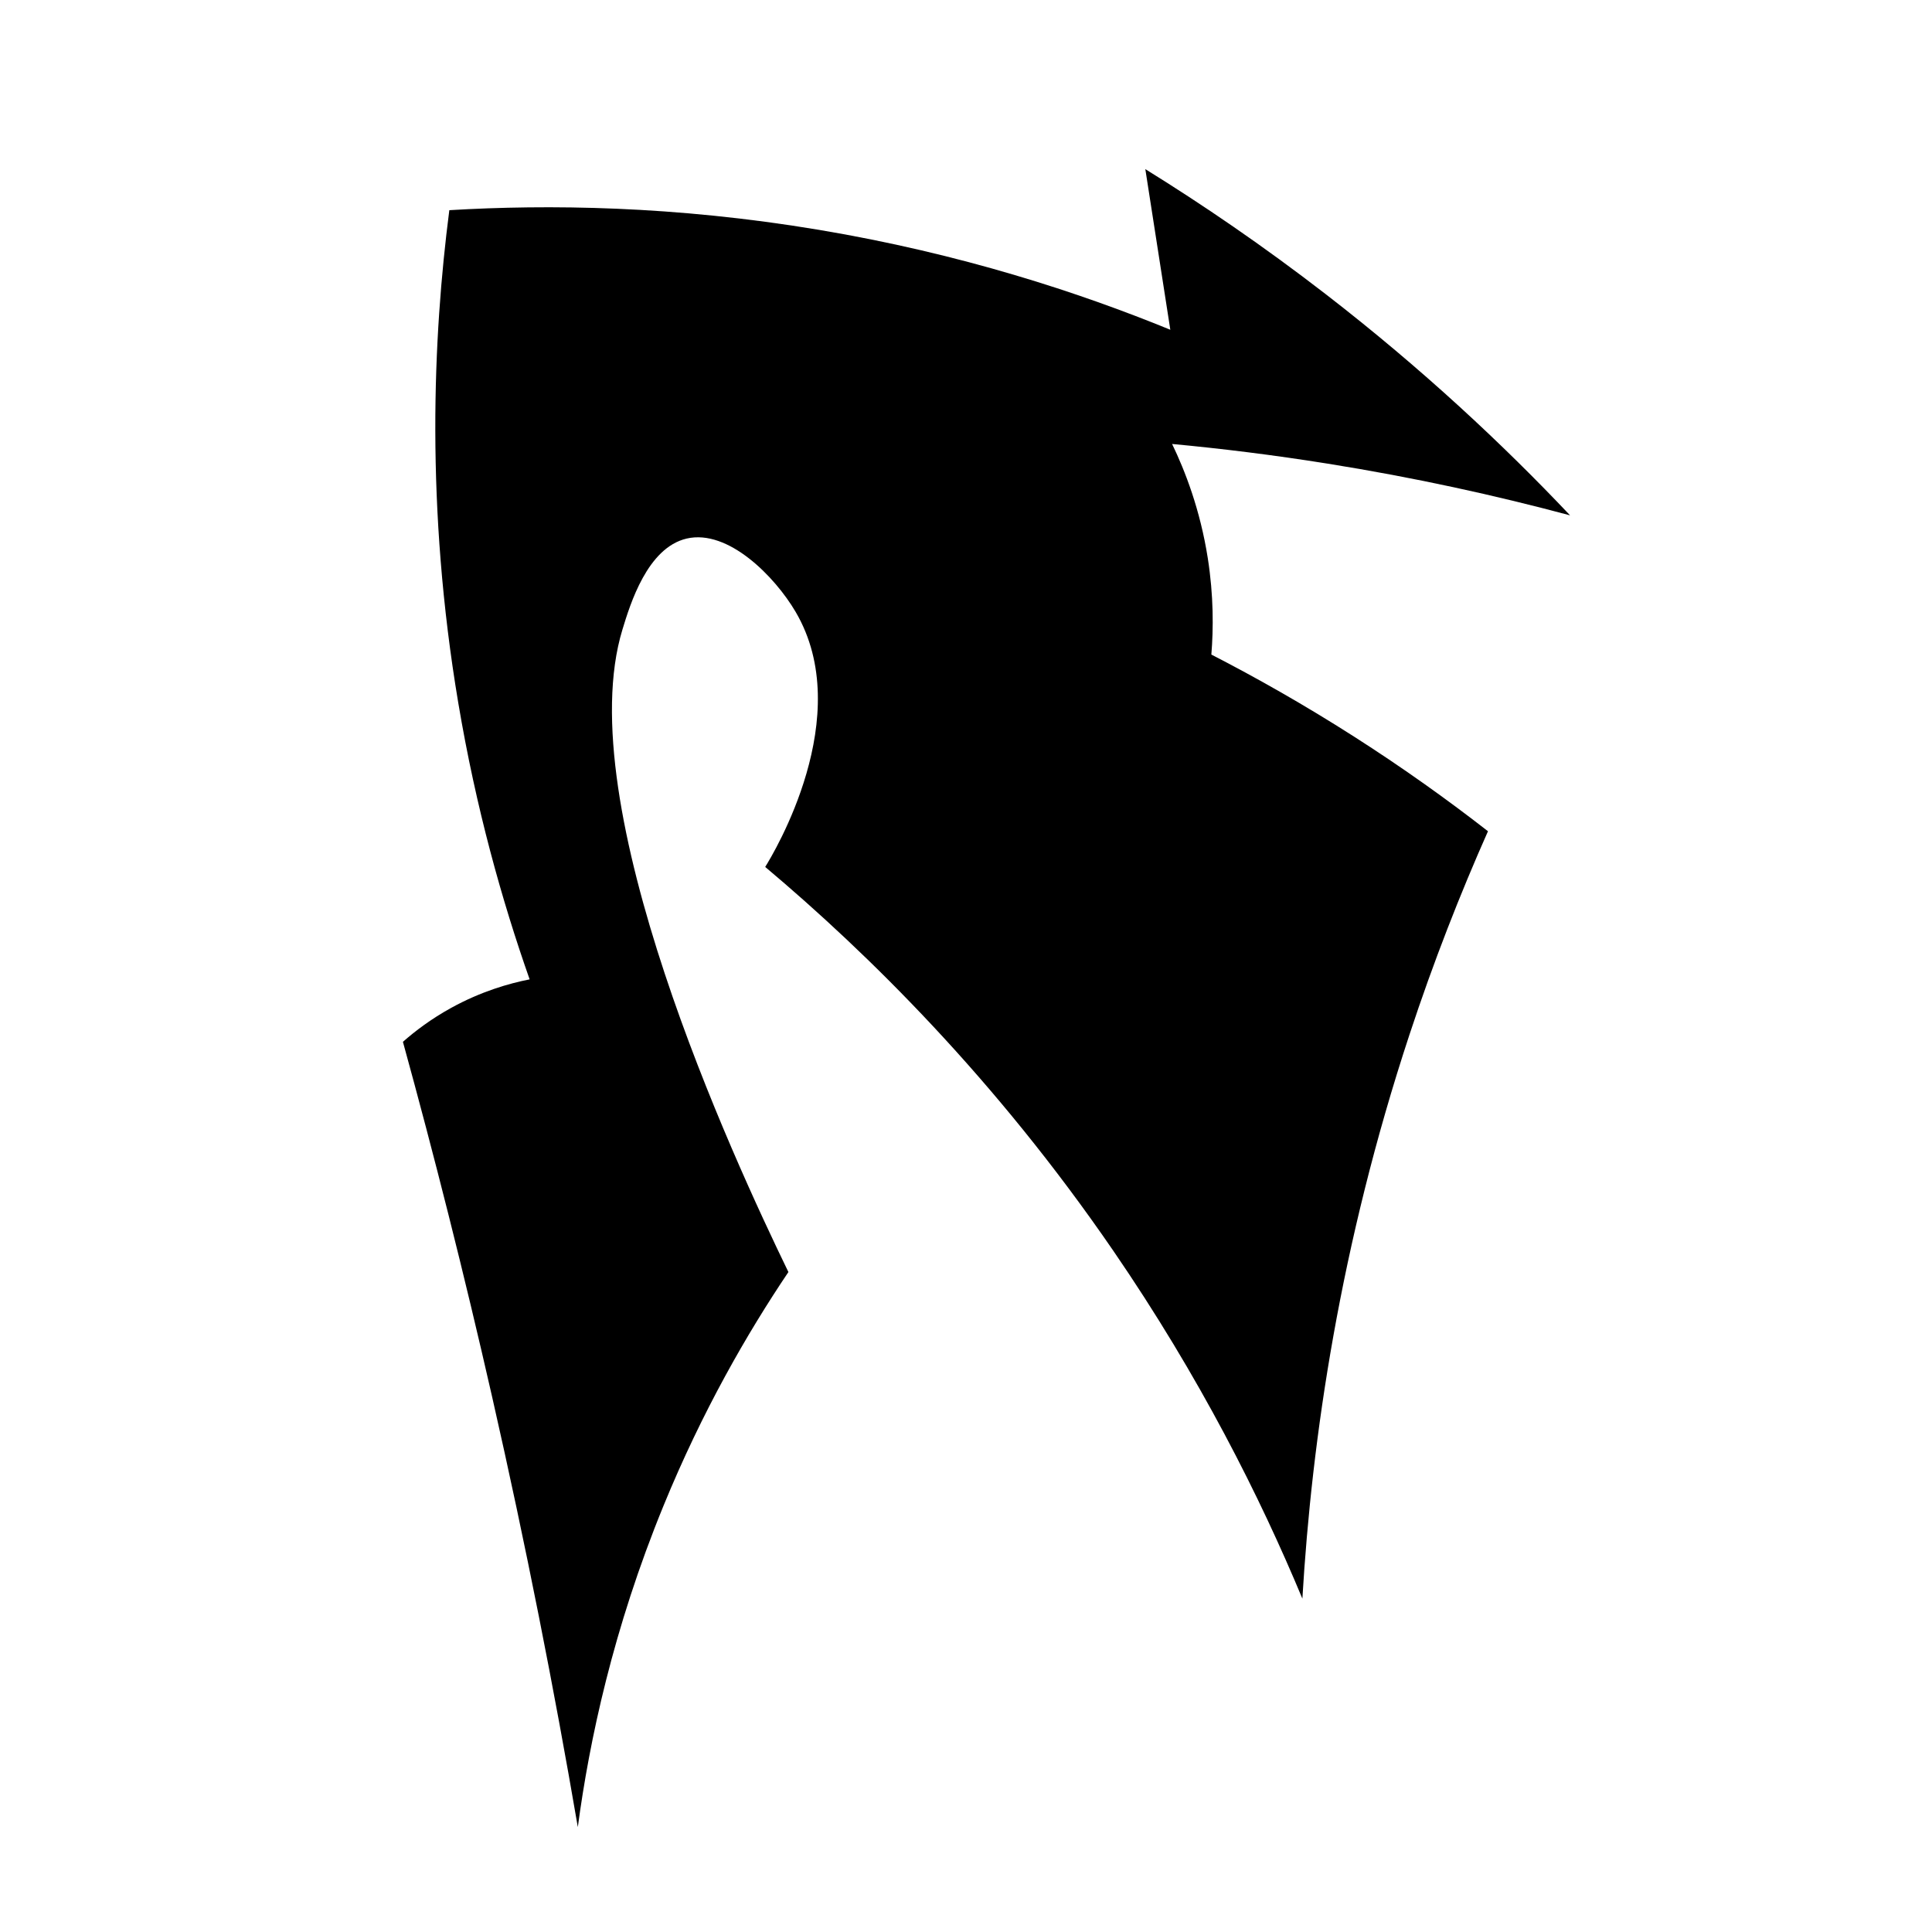
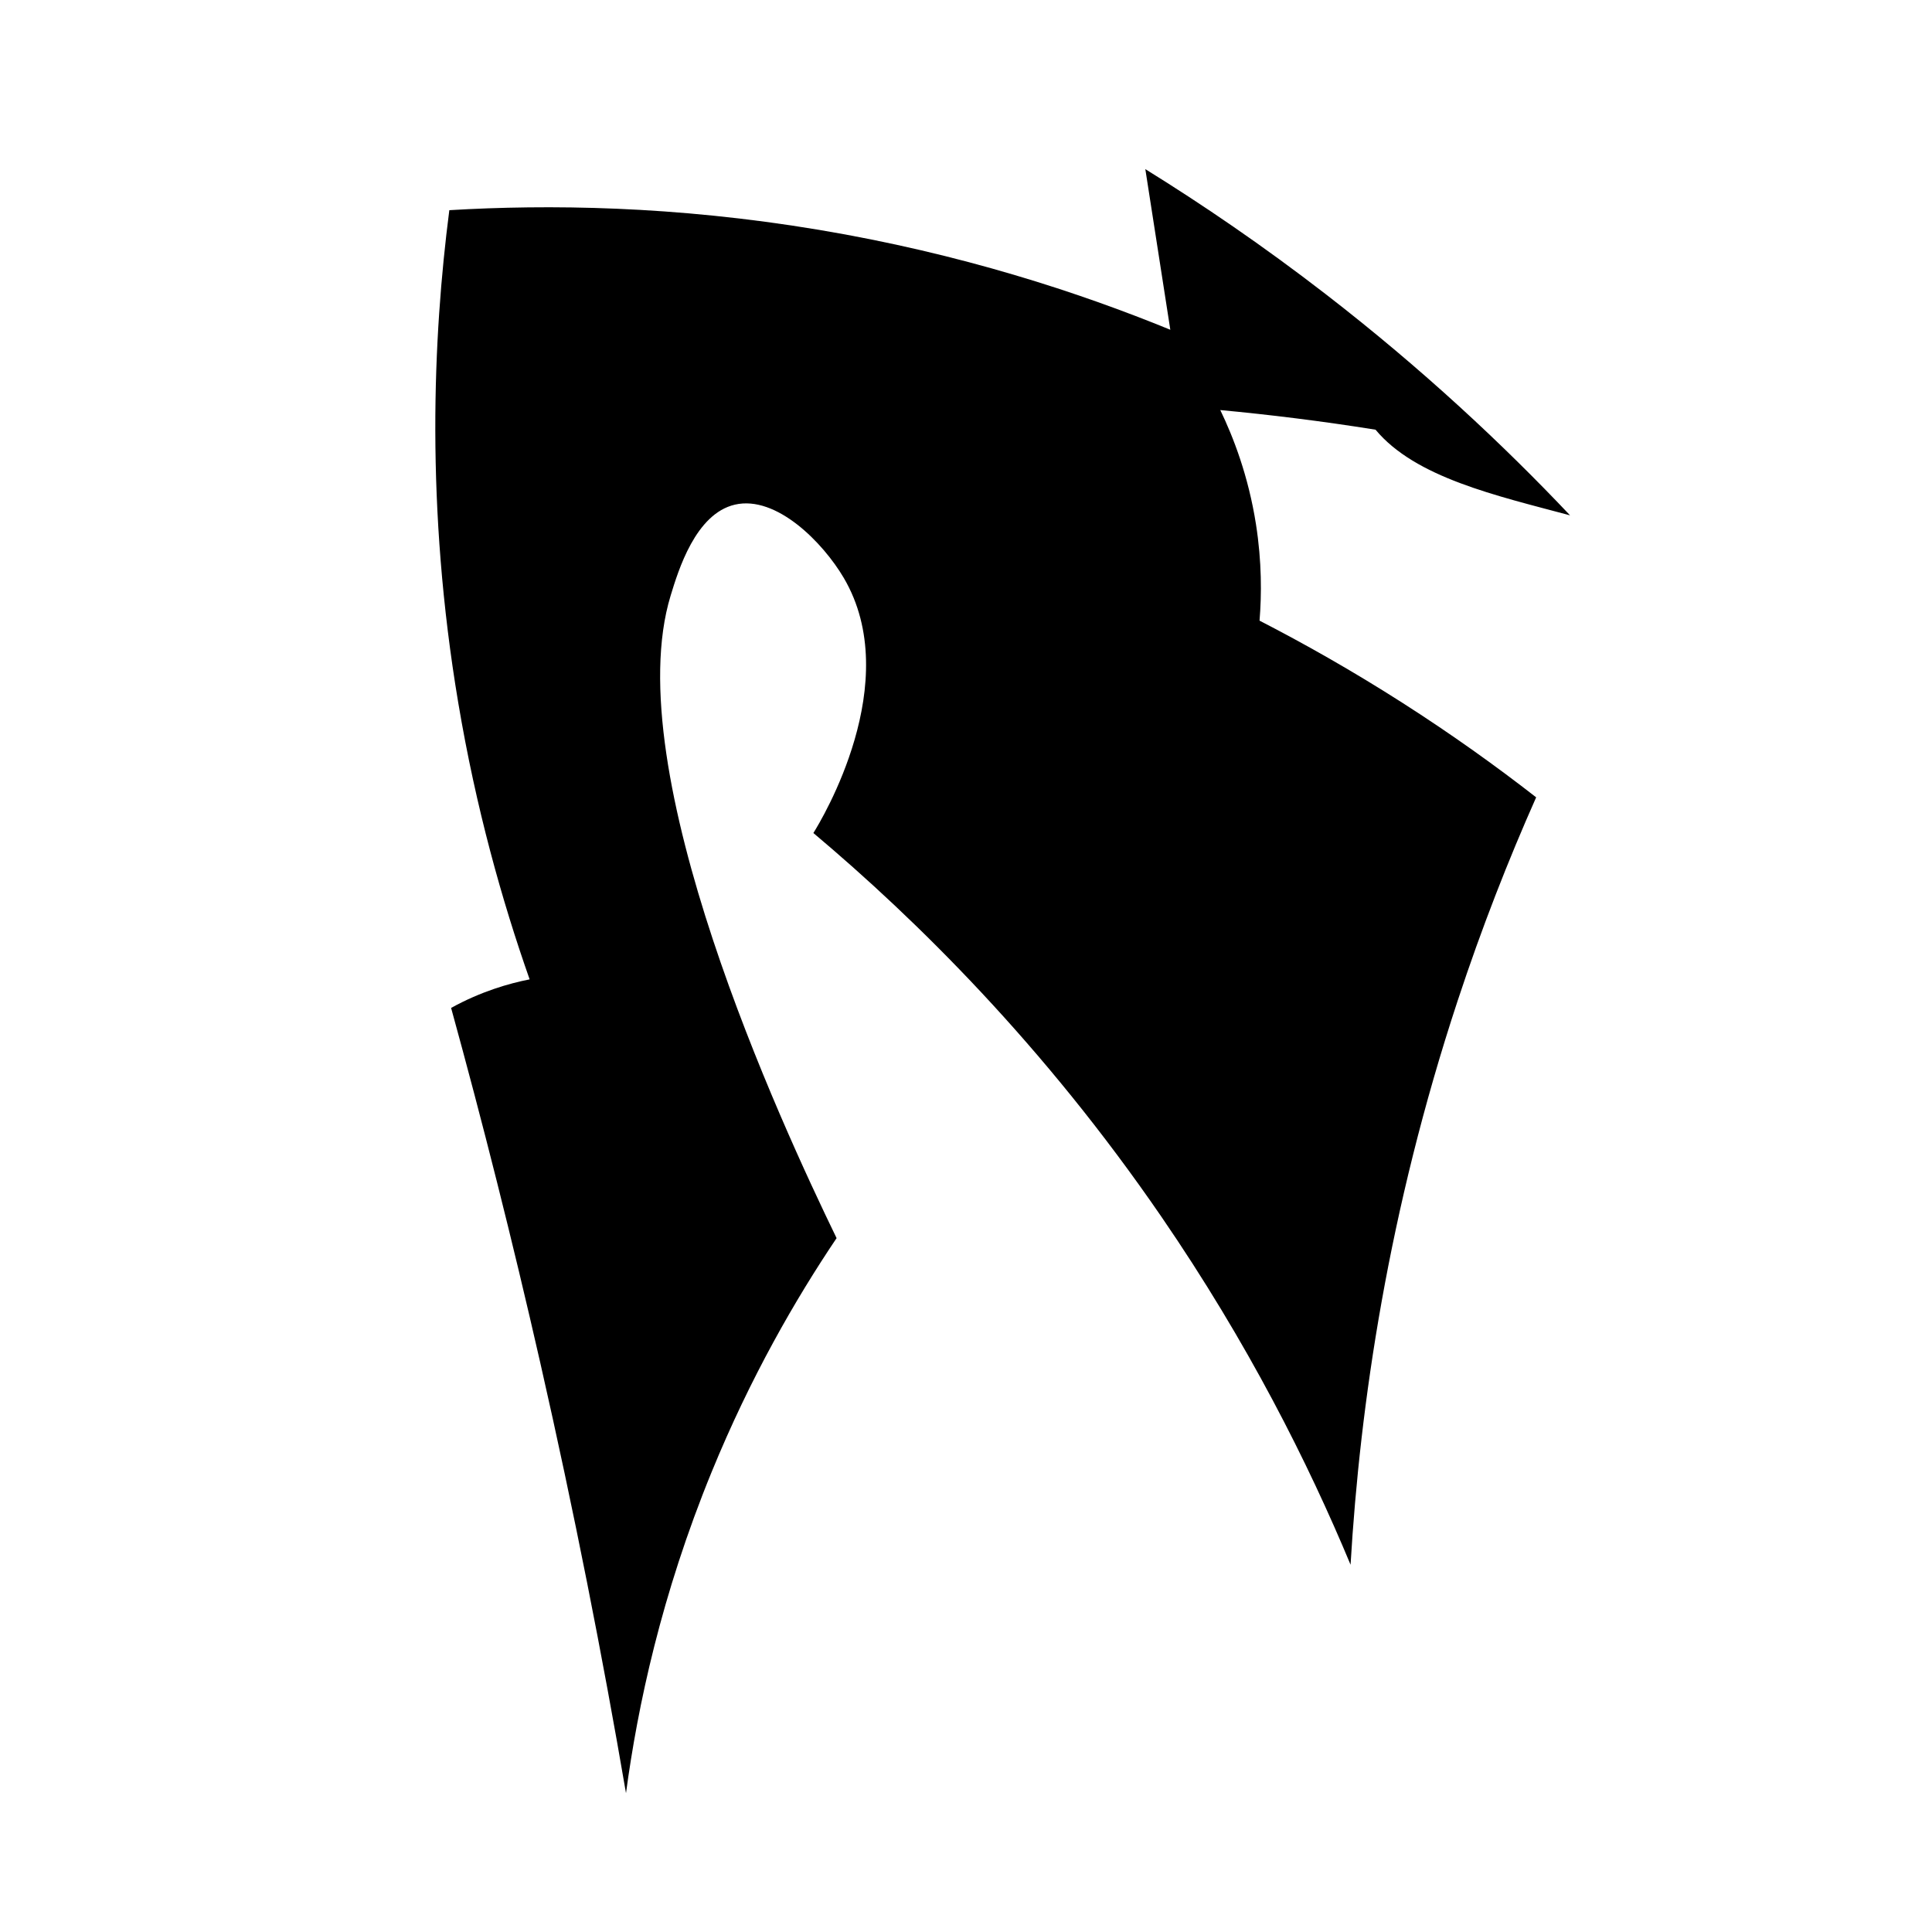
<svg xmlns="http://www.w3.org/2000/svg" version="1.1" id="Ebene_3" x="0px" y="0px" viewBox="0 0 1080 1080" style="enable-background:new 0 0 1080 1080;" xml:space="preserve">
-   <path d="M877.68,288.085c-37.137-39.266-82.379-81.756-136.674-123.705c-34.868-26.94-68.792-50.042-100.76-69.834  c4.656,29.929,9.311,59.857,13.967,89.786c-50.573-20.682-116.898-42.549-196.532-55.867  c-80.749-13.504-151.475-14.252-206.508-10.974c-9.18,71.026-13.365,166.088,4.988,275.344  c9.894,58.903,24.458,110.733,39.905,154.632c-11.481,2.267-27.119,6.713-43.895,15.962c-11.196,6.172-20.121,12.952-26.936,18.955  c17.438,63.325,34.191,129.534,49.881,198.527c18.922,83.204,34.712,163.492,47.886,240.427  c6.465-48.321,19.724-110.802,47.886-179.572c21.718-53.035,46.901-96.629,69.834-130.689  c-30.993-63.881-122.523-261.553-92.779-359.144c4.346-14.261,13.95-45.77,35.914-50.879c23.275-5.413,49.372,21.391,60.855,40.903  c34.284,58.254-12.37,135.307-16.96,142.66c57.449,48.337,128.588,118.37,194.537,214.489  c48.446,70.609,82.143,137.88,105.748,194.536c5.278-89.685,21.147-197.825,59.857-315.249  c13.502-40.958,28.411-78.882,43.895-113.729c-22.127-17.235-47.044-35.123-74.822-52.874  c-27.923-17.843-54.758-33.006-79.81-45.891c1.17-14.377,1.308-32.822-1.995-53.872c-4.247-27.066-12.656-48.723-19.952-63.848  c27.598,2.579,56.588,6.15,86.793,10.974C791.181,267.008,836.518,277.058,877.68,288.085z" />
+   <path d="M877.68,288.085c-37.137-39.266-82.379-81.756-136.674-123.705c-34.868-26.94-68.792-50.042-100.76-69.834  c4.656,29.929,9.311,59.857,13.967,89.786c-50.573-20.682-116.898-42.549-196.532-55.867  c-80.749-13.504-151.475-14.252-206.508-10.974c-9.18,71.026-13.365,166.088,4.988,275.344  c9.894,58.903,24.458,110.733,39.905,154.632c-11.481,2.267-27.119,6.713-43.895,15.962c17.438,63.325,34.191,129.534,49.881,198.527c18.922,83.204,34.712,163.492,47.886,240.427  c6.465-48.321,19.724-110.802,47.886-179.572c21.718-53.035,46.901-96.629,69.834-130.689  c-30.993-63.881-122.523-261.553-92.779-359.144c4.346-14.261,13.95-45.77,35.914-50.879c23.275-5.413,49.372,21.391,60.855,40.903  c34.284,58.254-12.37,135.307-16.96,142.66c57.449,48.337,128.588,118.37,194.537,214.489  c48.446,70.609,82.143,137.88,105.748,194.536c5.278-89.685,21.147-197.825,59.857-315.249  c13.502-40.958,28.411-78.882,43.895-113.729c-22.127-17.235-47.044-35.123-74.822-52.874  c-27.923-17.843-54.758-33.006-79.81-45.891c1.17-14.377,1.308-32.822-1.995-53.872c-4.247-27.066-12.656-48.723-19.952-63.848  c27.598,2.579,56.588,6.15,86.793,10.974C791.181,267.008,836.518,277.058,877.68,288.085z" />
</svg>